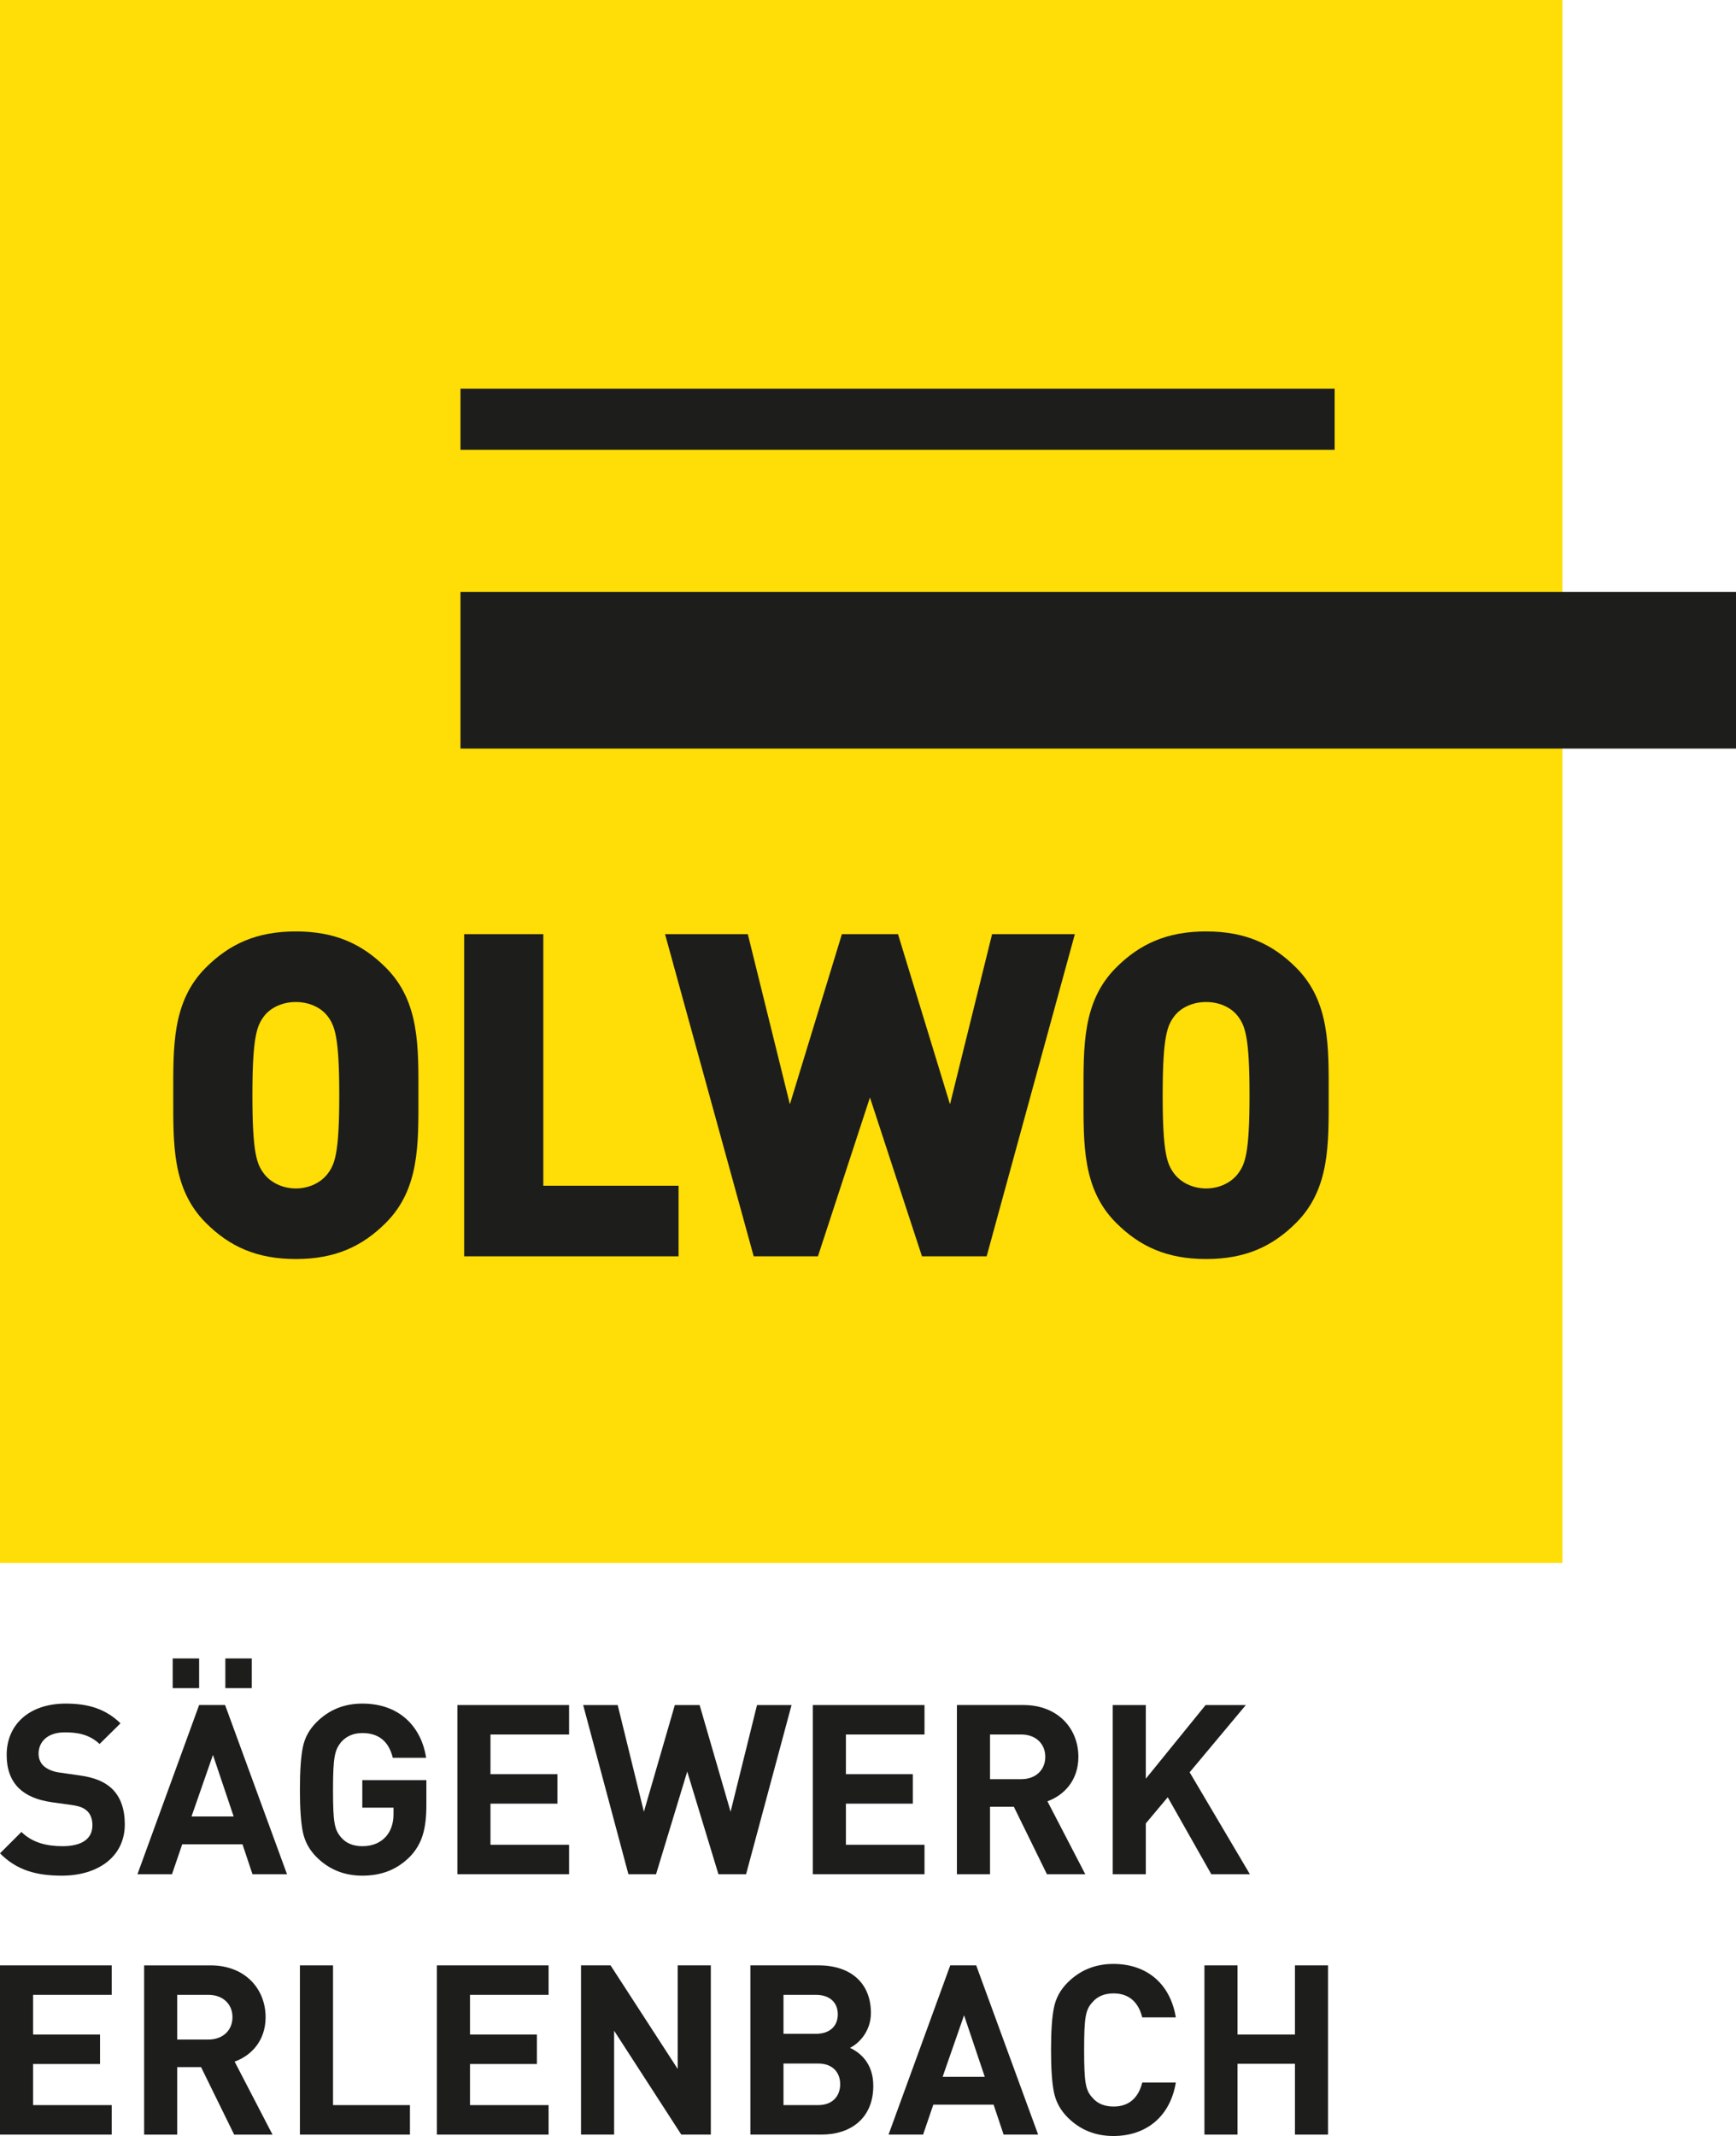
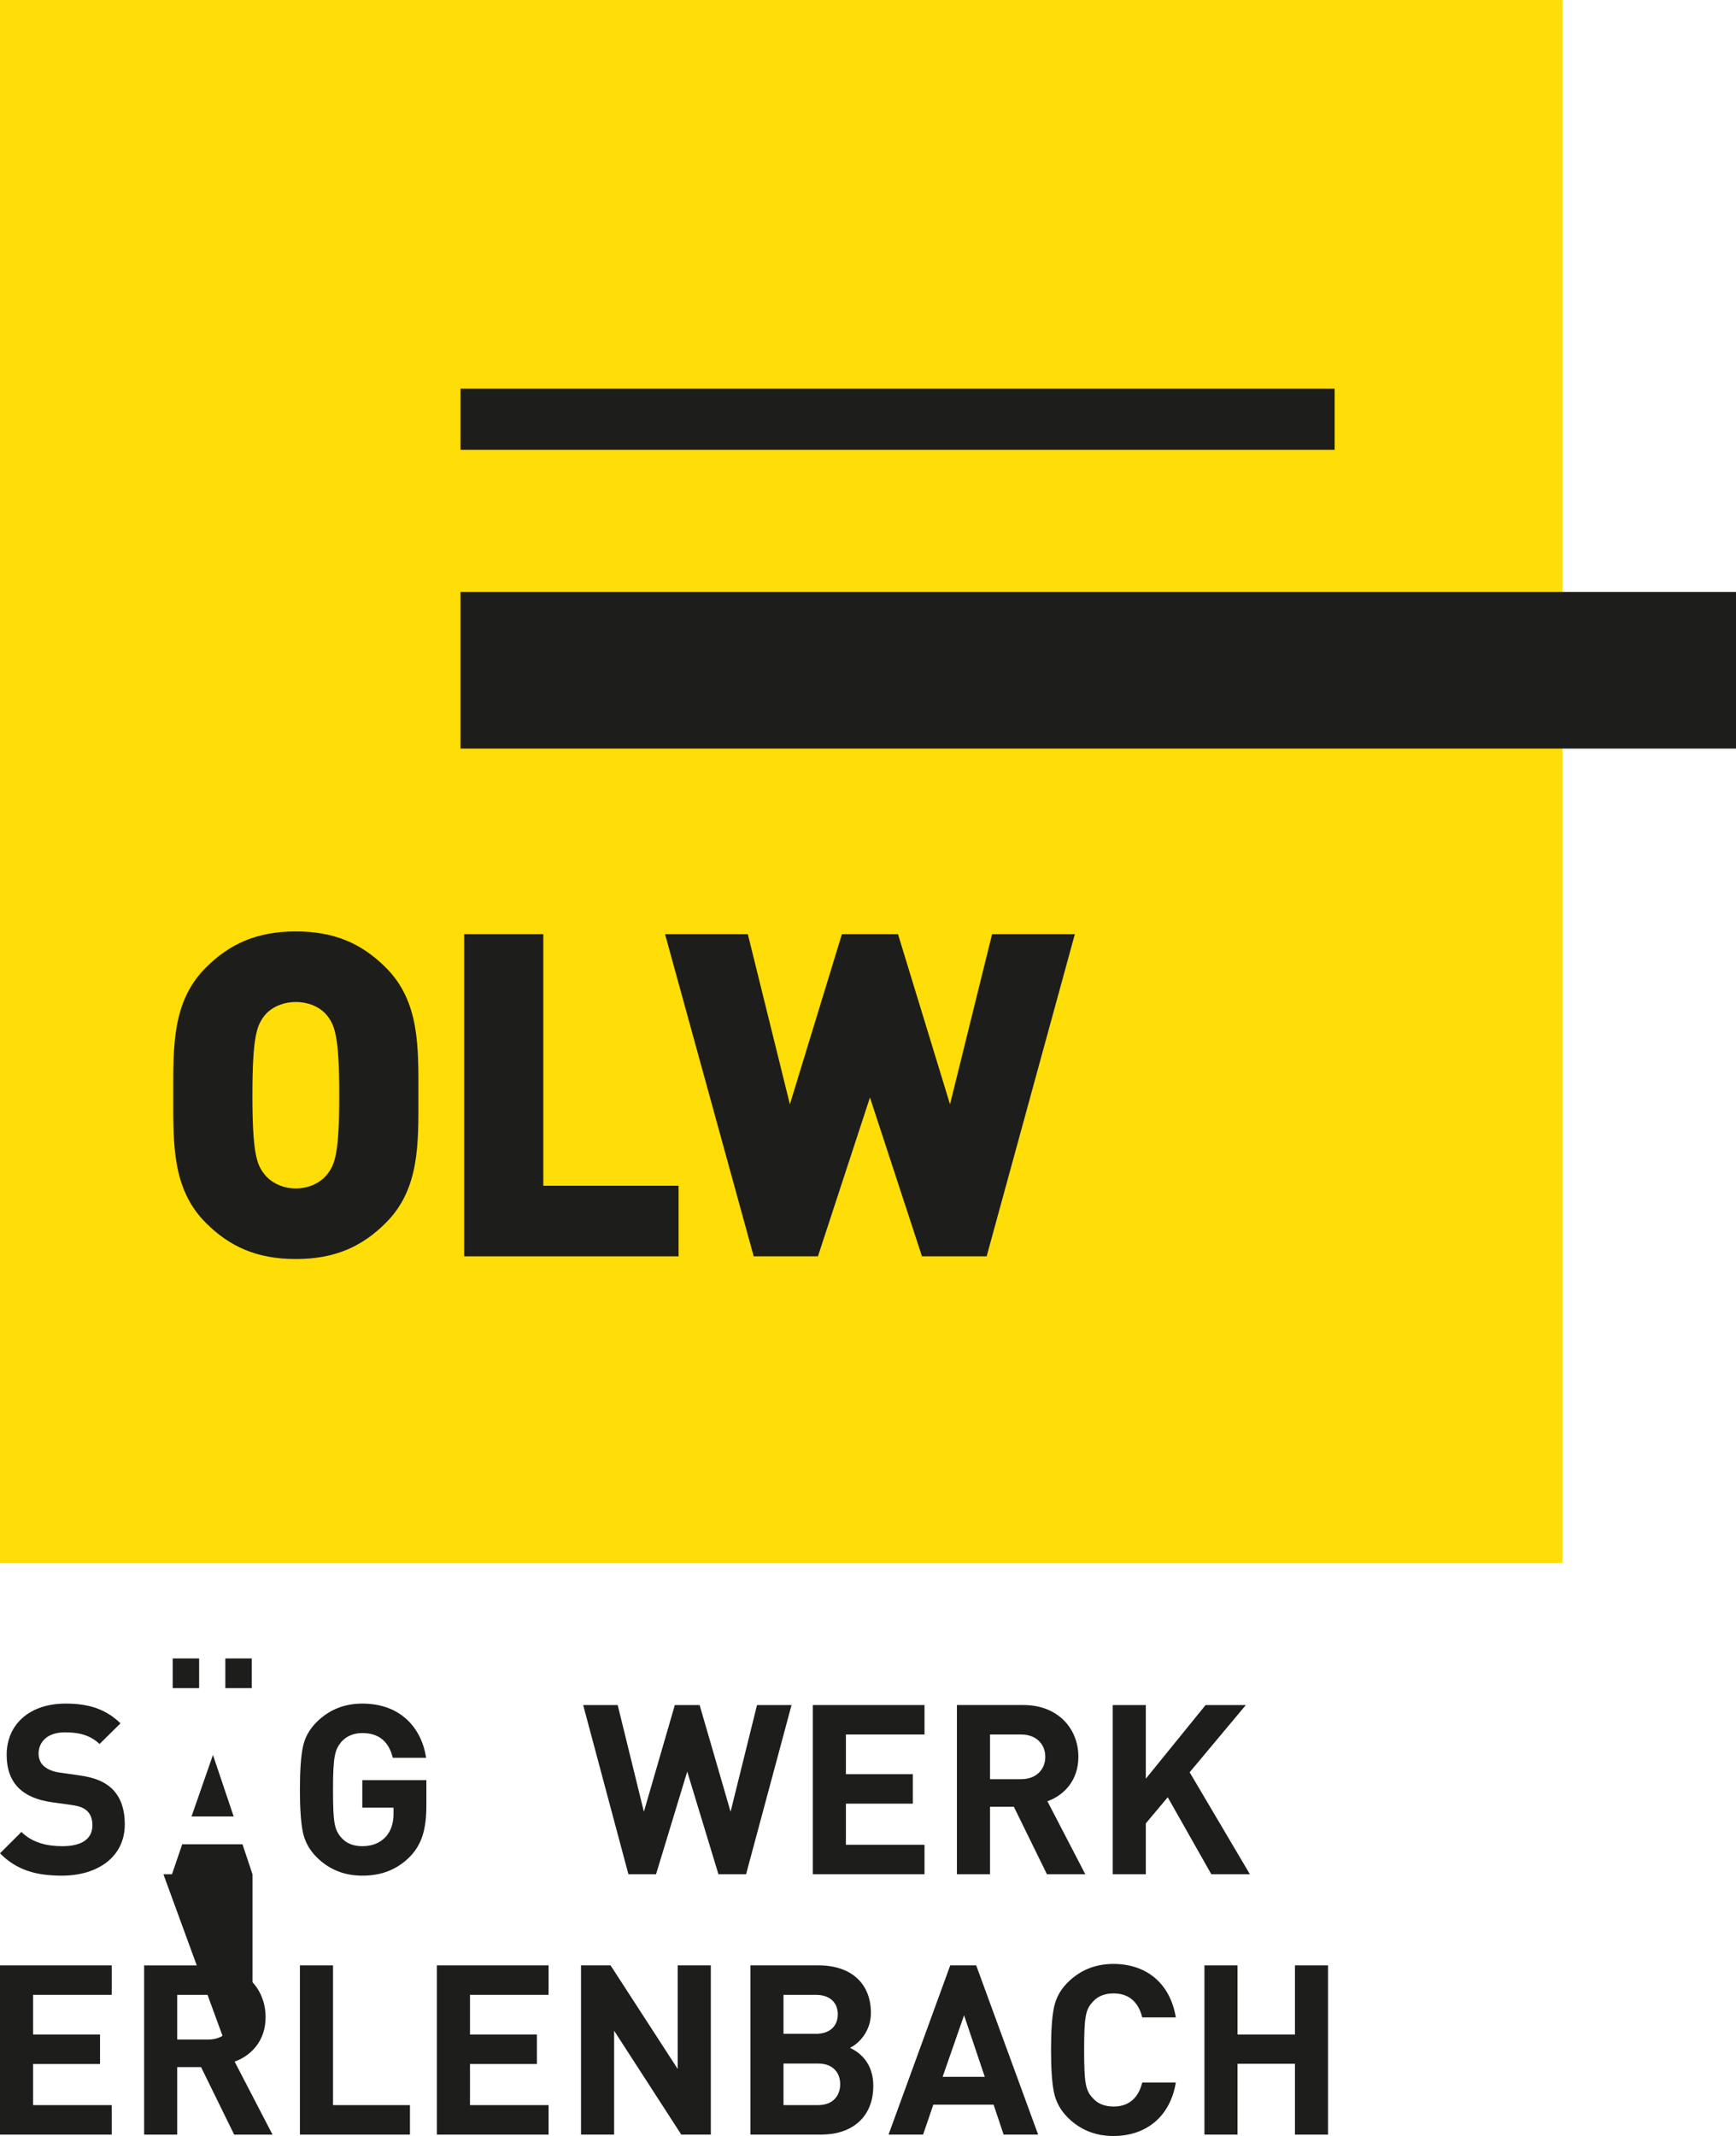
<svg xmlns="http://www.w3.org/2000/svg" xmlns:xlink="http://www.w3.org/1999/xlink" version="1.1" id="Ebene_2" x="0px" y="0px" viewBox="0 0 223.937 275.443" style="enable-background:new 0 0 223.937 275.443;" xml:space="preserve">
  <style type="text/css"> .st0{fill:#FFDD06;} .st1{fill:#1D1E1B;} .st2{clip-path:url(#SVGID_00000033340146994611544160000006572741490952247449_);fill:#1D1E1B;} </style>
  <rect y="0.001" class="st0" width="201.543" height="201.543" />
  <rect x="59.399" y="50.119" class="st1" width="112.765" height="7.889" />
  <rect x="59.399" y="76.338" class="st1" width="164.538" height="20.194" />
  <g>
    <defs>
      <rect id="SVGID_1_" width="223.937" height="275.443" />
    </defs>
    <clipPath id="SVGID_00000027598948758223381670000002960231168081805449_">
      <use xlink:href="#SVGID_1_" style="overflow:visible;" />
    </clipPath>
    <path style="clip-path:url(#SVGID_00000027598948758223381670000002960231168081805449_);fill:#1D1E1B;" d=" M49.773,157.688c-3.034,3.033-6.535,4.668-11.611,4.668 c-5.077,0-8.577-1.635-11.613-4.668c-4.375-4.378-4.2-10.212-4.2-16.454 c0-6.245-0.175-12.08,4.2-16.456c3.036-3.034,6.536-4.668,11.613-4.668 c5.076,0,8.577,1.634,11.611,4.668c4.377,4.376,4.202,10.211,4.202,16.456 C53.975,147.476,54.15,153.31,49.773,157.688 M42.246,131.022 c-0.759-0.992-2.217-1.809-4.084-1.809c-1.867,0-3.327,0.817-4.085,1.809 c-0.934,1.225-1.517,2.624-1.517,10.212c0,7.585,0.583,8.927,1.517,10.151 c0.758,0.992,2.218,1.868,4.085,1.868c1.867,0,3.325-0.876,4.084-1.868 c0.934-1.224,1.518-2.566,1.518-10.151 C43.764,133.646,43.18,132.247,42.246,131.022" />
    <polygon style="clip-path:url(#SVGID_00000027598948758223381670000002960231168081805449_);fill:#1D1E1B;" points=" 59.875,162.006 59.875,120.46 70.085,120.46 70.085,152.903 87.533,152.903 87.533,162.006 " />
    <polygon style="clip-path:url(#SVGID_00000027598948758223381670000002960231168081805449_);fill:#1D1E1B;" points=" 127.274,162.006 118.93,162.006 112.22,141.525 105.51,162.006 97.224,162.006 85.787,120.46 96.465,120.46 101.892,142.401 108.602,120.46 115.838,120.46 122.547,142.401 127.975,120.46 138.652,120.46 " />
-     <path style="clip-path:url(#SVGID_00000027598948758223381670000002960231168081805449_);fill:#1D1E1B;" d="M167.193,157.688 c-3.033,3.033-6.535,4.668-11.61,4.668c-5.078,0-8.578-1.635-11.614-4.668 c-4.375-4.378-4.2-10.212-4.2-16.454c0-6.245-0.175-12.08,4.2-16.456 c3.036-3.034,6.536-4.668,11.614-4.668c5.075,0,8.577,1.634,11.61,4.668 c4.378,4.376,4.202,10.211,4.202,16.456 C171.395,147.476,171.571,153.31,167.193,157.688 M159.666,131.022 c-0.758-0.992-2.217-1.809-4.083-1.809c-1.868,0-3.327,0.817-4.086,1.809 c-0.934,1.225-1.516,2.624-1.516,10.212c0,7.585,0.582,8.927,1.516,10.151 c0.759,0.992,2.218,1.868,4.086,1.868c1.866,0,3.325-0.876,4.083-1.868 c0.934-1.224,1.518-2.566,1.518-10.151 C161.184,133.646,160.6,132.247,159.666,131.022" />
    <path style="clip-path:url(#SVGID_00000027598948758223381670000002960231168081805449_);fill:#1D1E1B;" d="M7.988,241.871 c-3.318,0-5.837-0.705-7.988-2.88l2.765-2.759c1.382,1.379,3.257,1.838,5.284,1.838 c2.52,0,3.872-0.948,3.872-2.697c0-0.765-0.216-1.408-0.676-1.838 c-0.43-0.398-0.922-0.613-1.937-0.766l-2.642-0.368 c-1.873-0.275-3.257-0.858-4.24-1.809c-1.044-1.04-1.566-2.451-1.566-4.29 c0-3.892,2.888-6.62,7.62-6.62c3.011,0,5.191,0.736,7.066,2.545l-2.704,2.667 c-1.383-1.319-3.042-1.503-4.485-1.503c-2.274,0-3.38,1.257-3.38,2.758 c0,0.552,0.184,1.134,0.645,1.564c0.43,0.398,1.137,0.736,2.027,0.858l2.581,0.368 c1.998,0.275,3.257,0.827,4.179,1.685c1.167,1.103,1.69,2.697,1.69,4.627 C16.099,239.482,12.565,241.871,7.988,241.871" />
-     <path style="clip-path:url(#SVGID_00000027598948758223381670000002960231168081805449_);fill:#1D1E1B;" d=" M32.57,241.689l-1.29-3.863h-7.774l-1.321,3.863h-4.455l7.958-21.822h3.348 l7.988,21.822H32.57z M22.277,213.861h3.411v3.83h-3.411V213.861z M27.47,226.302 l-2.765,7.939h5.437L27.47,226.302z M29.068,213.861h3.41v3.83h-3.41V213.861z" />
+     <path style="clip-path:url(#SVGID_00000027598948758223381670000002960231168081805449_);fill:#1D1E1B;" d=" M32.57,241.689l-1.29-3.863h-7.774l-1.321,3.863h-4.455h3.348 l7.988,21.822H32.57z M22.277,213.861h3.411v3.83h-3.411V213.861z M27.47,226.302 l-2.765,7.939h5.437L27.47,226.302z M29.068,213.861h3.41v3.83h-3.41V213.861z" />
    <path style="clip-path:url(#SVGID_00000027598948758223381670000002960231168081805449_);fill:#1D1E1B;" d=" M52.912,239.389c-1.689,1.717-3.717,2.482-6.175,2.482 c-2.335,0-4.301-0.795-5.899-2.389c-0.953-0.951-1.536-2.055-1.782-3.28 c-0.246-1.226-0.368-3.035-0.368-5.424c0-2.392,0.122-4.2,0.368-5.425 c0.246-1.258,0.829-2.33,1.782-3.278c1.598-1.595,3.564-2.393,5.899-2.393 c4.978,0,7.65,3.187,8.234,6.988h-4.301c-0.523-2.114-1.814-3.188-3.933-3.188 c-1.137,0-2.059,0.399-2.735,1.166c-0.799,1.012-1.044,1.808-1.044,6.13 c0,4.29,0.184,5.148,1.044,6.16c0.646,0.765,1.568,1.132,2.735,1.132 c1.259,0,2.274-0.397,3.041-1.226c0.646-0.735,0.983-1.715,0.983-2.91v-0.827 h-4.024v-3.555h8.264v3.188C55.001,235.926,54.418,237.796,52.912,239.389" />
-     <polygon style="clip-path:url(#SVGID_00000027598948758223381670000002960231168081805449_);fill:#1D1E1B;" points=" 59,241.689 59,219.868 73.409,219.868 73.409,223.668 63.27,223.668 63.27,228.786 71.904,228.786 71.904,232.586 63.27,232.586 63.27,237.888 73.409,237.888 73.409,241.689 " />
    <polygon style="clip-path:url(#SVGID_00000027598948758223381670000002960231168081805449_);fill:#1D1E1B;" points=" 96.24,241.689 92.676,241.689 88.65,228.449 84.626,241.689 81.063,241.689 75.225,219.868 79.679,219.868 83.059,233.628 87.052,219.868 90.248,219.868 94.242,233.628 97.653,219.868 102.107,219.868 " />
    <polygon style="clip-path:url(#SVGID_00000027598948758223381670000002960231168081805449_);fill:#1D1E1B;" points=" 104.847,241.689 104.847,219.868 119.257,219.868 119.257,223.668 109.118,223.668 109.118,228.786 117.751,228.786 117.751,232.586 109.118,232.586 109.118,237.888 119.257,237.888 119.257,241.689 " />
    <path style="clip-path:url(#SVGID_00000027598948758223381670000002960231168081805449_);fill:#1D1E1B;" d=" M135.052,241.689l-4.27-8.705h-3.072v8.705h-4.272v-21.822h8.573 c4.454,0,7.096,3.034,7.096,6.681c0,3.064-1.873,4.965-3.993,5.731l4.885,9.41 H135.052z M131.734,223.668h-4.024v5.761h4.024c1.875,0,3.104-1.196,3.104-2.881 C134.838,224.862,133.609,223.668,131.734,223.668" />
    <polygon style="clip-path:url(#SVGID_00000027598948758223381670000002960231168081805449_);fill:#1D1E1B;" points=" 156.256,241.689 150.633,231.759 147.806,235.129 147.806,241.689 143.536,241.689 143.536,219.868 147.806,219.868 147.806,229.367 155.519,219.868 160.71,219.868 153.459,228.54 161.233,241.689 " />
    <polygon style="clip-path:url(#SVGID_00000027598948758223381670000002960231168081805449_);fill:#1D1E1B;" points="0,275.26 0,253.439 14.409,253.439 14.409,257.24 4.27,257.24 4.27,262.357 12.904,262.357 12.904,266.159 4.27,266.159 4.27,271.46 14.409,271.46 14.409,275.26 " />
    <path style="clip-path:url(#SVGID_00000027598948758223381670000002960231168081805449_);fill:#1D1E1B;" d=" M30.205,275.261l-4.271-8.704h-3.073v8.704h-4.269v-21.821h8.571 c4.455,0,7.098,3.034,7.098,6.68c0,3.065-1.875,4.967-3.994,5.732l4.884,9.409 H30.205z M26.887,257.241h-4.026v5.761h4.026c1.873,0,3.102-1.196,3.102-2.882 C29.989,258.435,28.76,257.241,26.887,257.241" />
    <polygon style="clip-path:url(#SVGID_00000027598948758223381670000002960231168081805449_);fill:#1D1E1B;" points=" 38.688,275.26 38.688,253.439 42.959,253.439 42.959,271.46 52.882,271.46 52.882,275.26 " />
    <polygon style="clip-path:url(#SVGID_00000027598948758223381670000002960231168081805449_);fill:#1D1E1B;" points=" 56.357,275.26 56.357,253.439 70.766,253.439 70.766,257.24 60.627,257.24 60.627,262.357 69.261,262.357 69.261,266.159 60.627,266.159 60.627,271.46 70.766,271.46 70.766,275.26 " />
    <polygon style="clip-path:url(#SVGID_00000027598948758223381670000002960231168081805449_);fill:#1D1E1B;" points=" 87.883,275.26 79.219,261.867 79.219,275.26 74.949,275.26 74.949,253.439 78.759,253.439 87.423,266.801 87.423,253.439 91.693,253.439 91.693,275.26 " />
    <path style="clip-path:url(#SVGID_00000027598948758223381670000002960231168081805449_);fill:#1D1E1B;" d=" M105.954,275.26h-9.157v-21.821h8.788c4.27,0,6.759,2.389,6.759,6.13 c0,2.421-1.598,3.982-2.704,4.505c1.321,0.613,3.011,1.992,3.011,4.903 C112.651,273.055,109.855,275.26,105.954,275.26 M105.246,257.24h-4.179v5.026h4.179 c1.814,0,2.826-1.012,2.826-2.514C108.072,258.251,107.06,257.24,105.246,257.24 M105.523,266.096h-4.456v5.364h4.456c1.935,0,2.857-1.226,2.857-2.697 S107.458,266.096,105.523,266.096" />
    <path style="clip-path:url(#SVGID_00000027598948758223381670000002960231168081805449_);fill:#1D1E1B;" d=" M129.46,275.26l-1.291-3.862h-7.773l-1.32,3.862h-4.457l7.959-21.821h3.348 l7.988,21.821H129.46z M124.36,259.874l-2.765,7.939h5.437L124.36,259.874z" />
    <path style="clip-path:url(#SVGID_00000027598948758223381670000002960231168081805449_);fill:#1D1E1B;" d=" M143.628,275.443c-2.335,0-4.302-0.795-5.899-2.389 c-0.953-0.95-1.536-2.054-1.782-3.28c-0.246-1.225-0.368-3.034-0.368-5.423 c0-2.393,0.122-4.2,0.368-5.426c0.246-1.257,0.829-2.329,1.782-3.279 c1.597-1.593,3.564-2.392,5.899-2.392c4.208,0,7.312,2.452,8.049,6.897h-4.332 c-0.461-1.87-1.627-3.096-3.687-3.096c-1.168,0-2.09,0.367-2.733,1.134 c-0.892,0.95-1.077,1.93-1.077,6.162c0,4.228,0.185,5.208,1.077,6.158 c0.643,0.766,1.565,1.134,2.733,1.134c2.06,0,3.226-1.226,3.687-3.094h4.332 C150.939,272.992,147.805,275.443,143.628,275.443" />
    <polygon style="clip-path:url(#SVGID_00000027598948758223381670000002960231168081805449_);fill:#1D1E1B;" points=" 167.042,275.26 167.042,266.126 159.636,266.126 159.636,275.26 155.367,275.26 155.367,253.439 159.636,253.439 159.636,262.357 167.042,262.357 167.042,253.439 171.311,253.439 171.311,275.26 " />
  </g>
</svg>